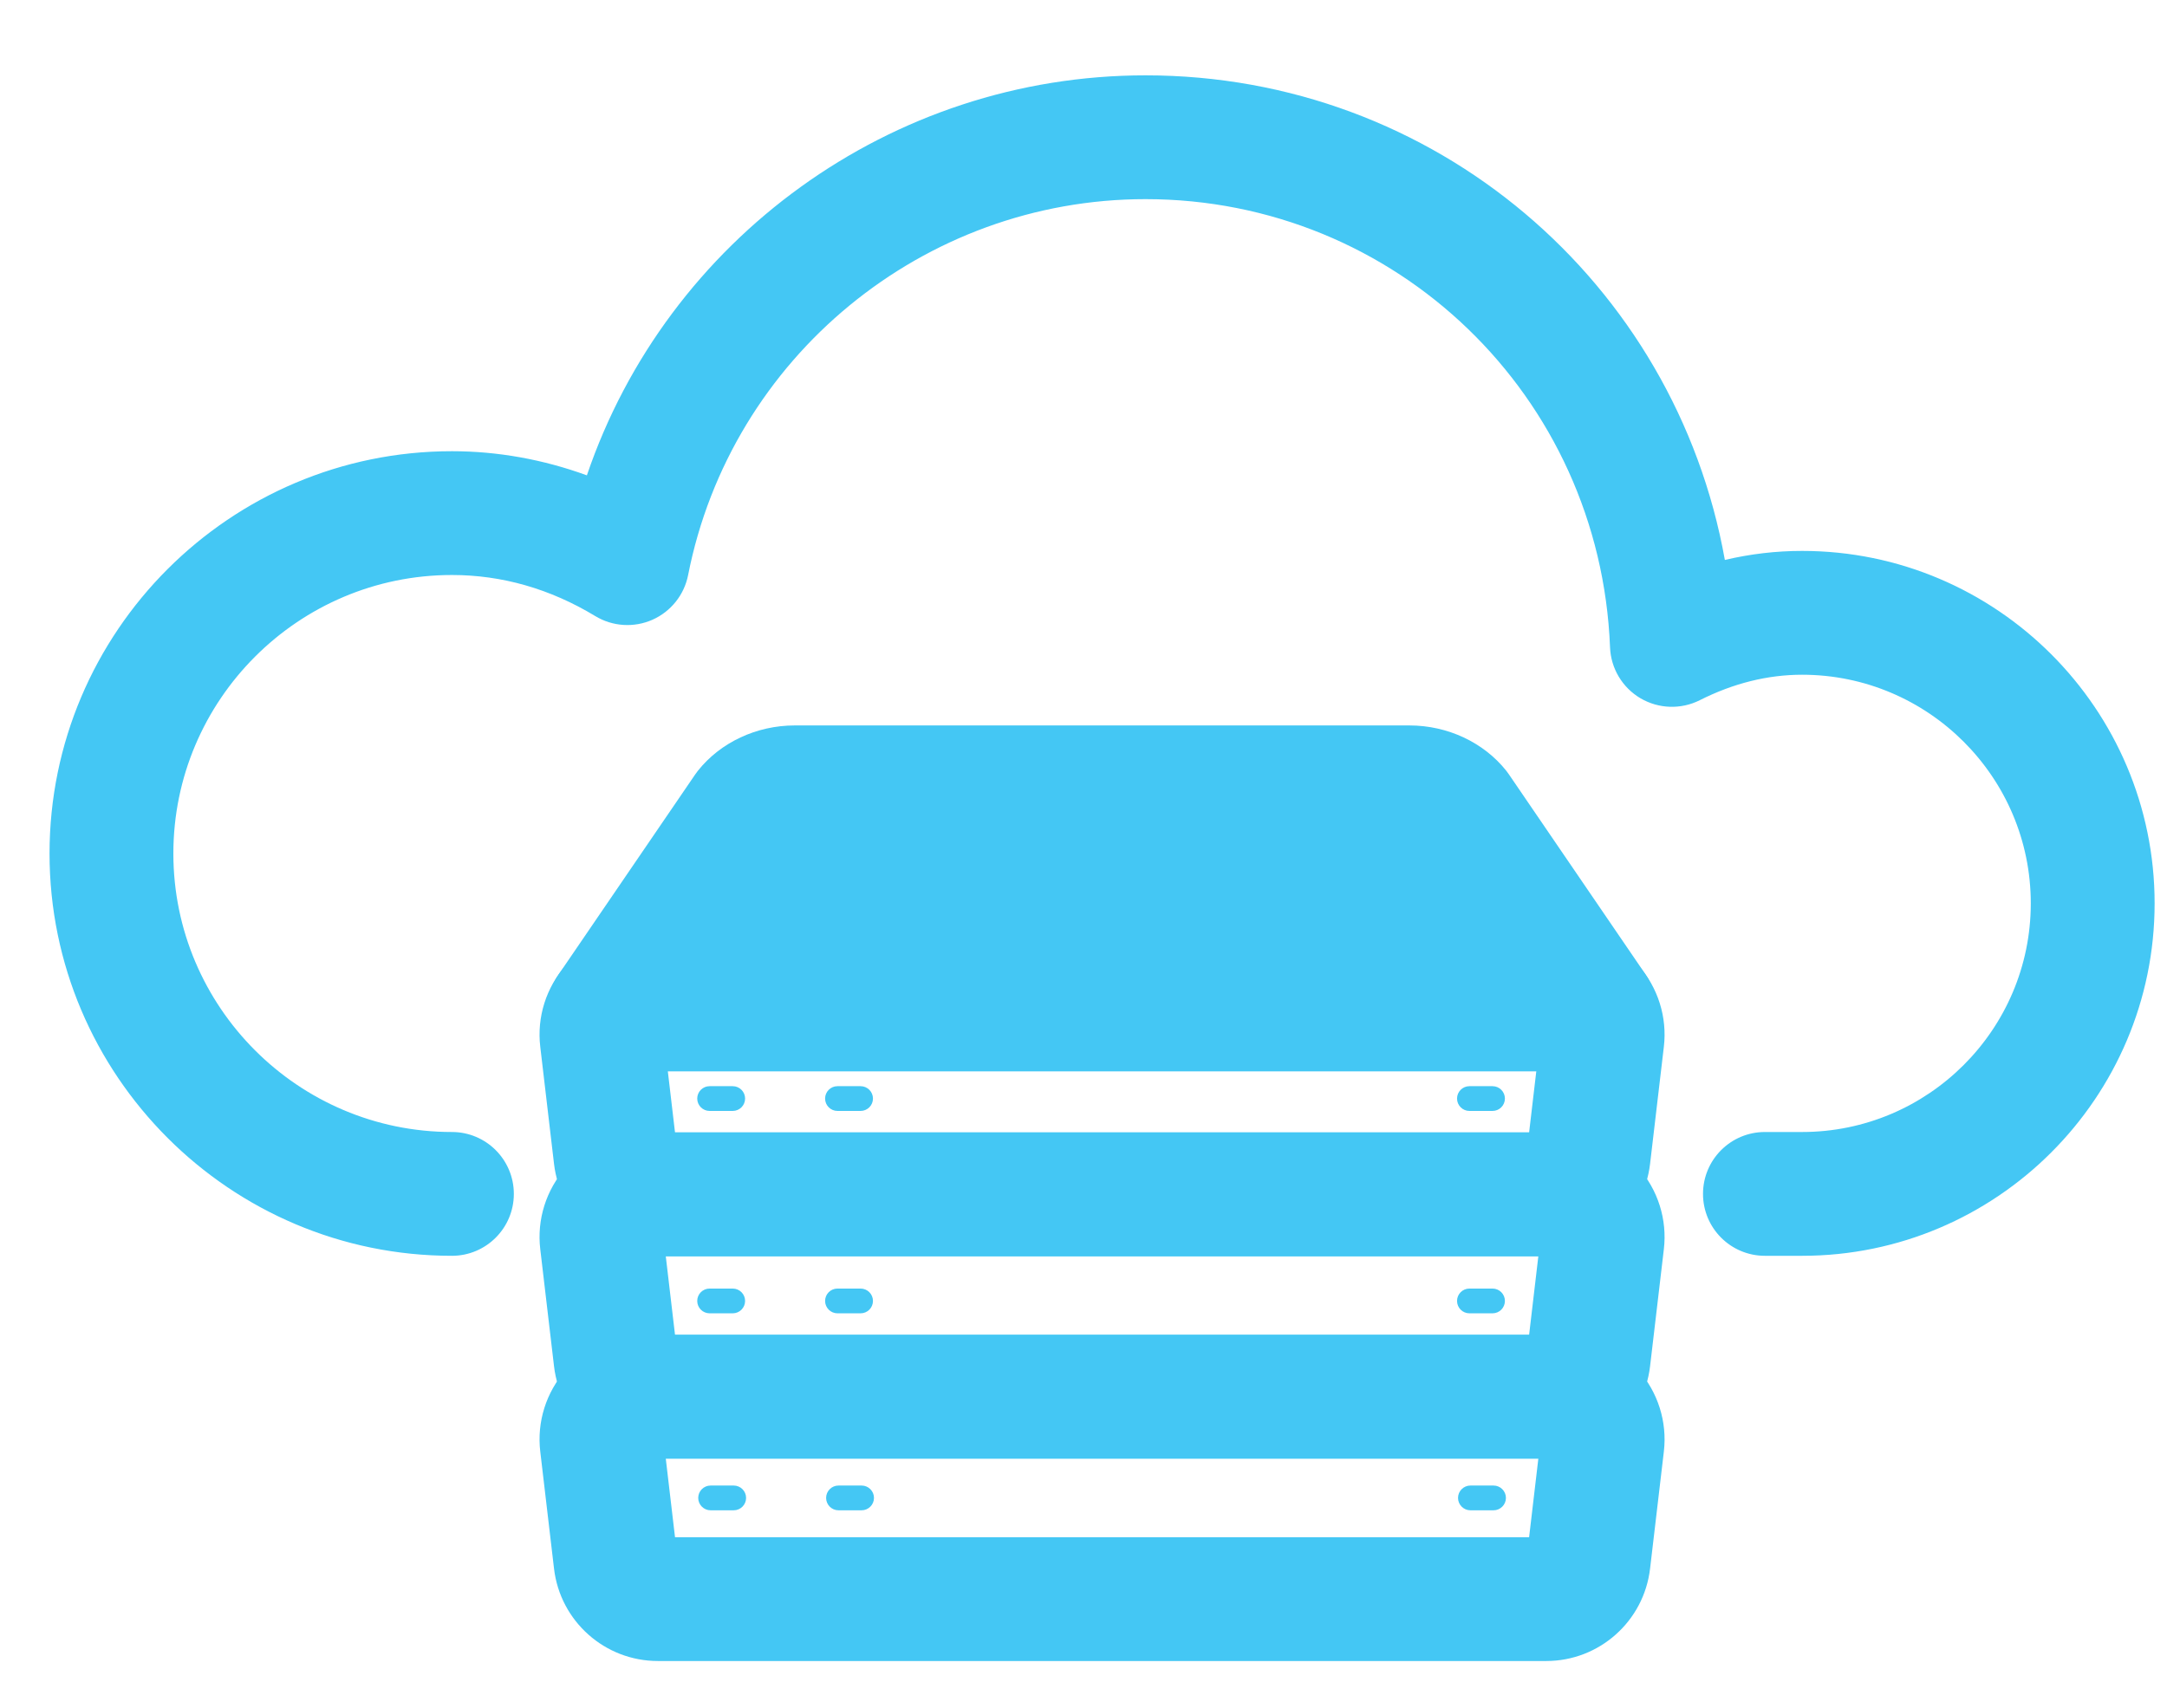
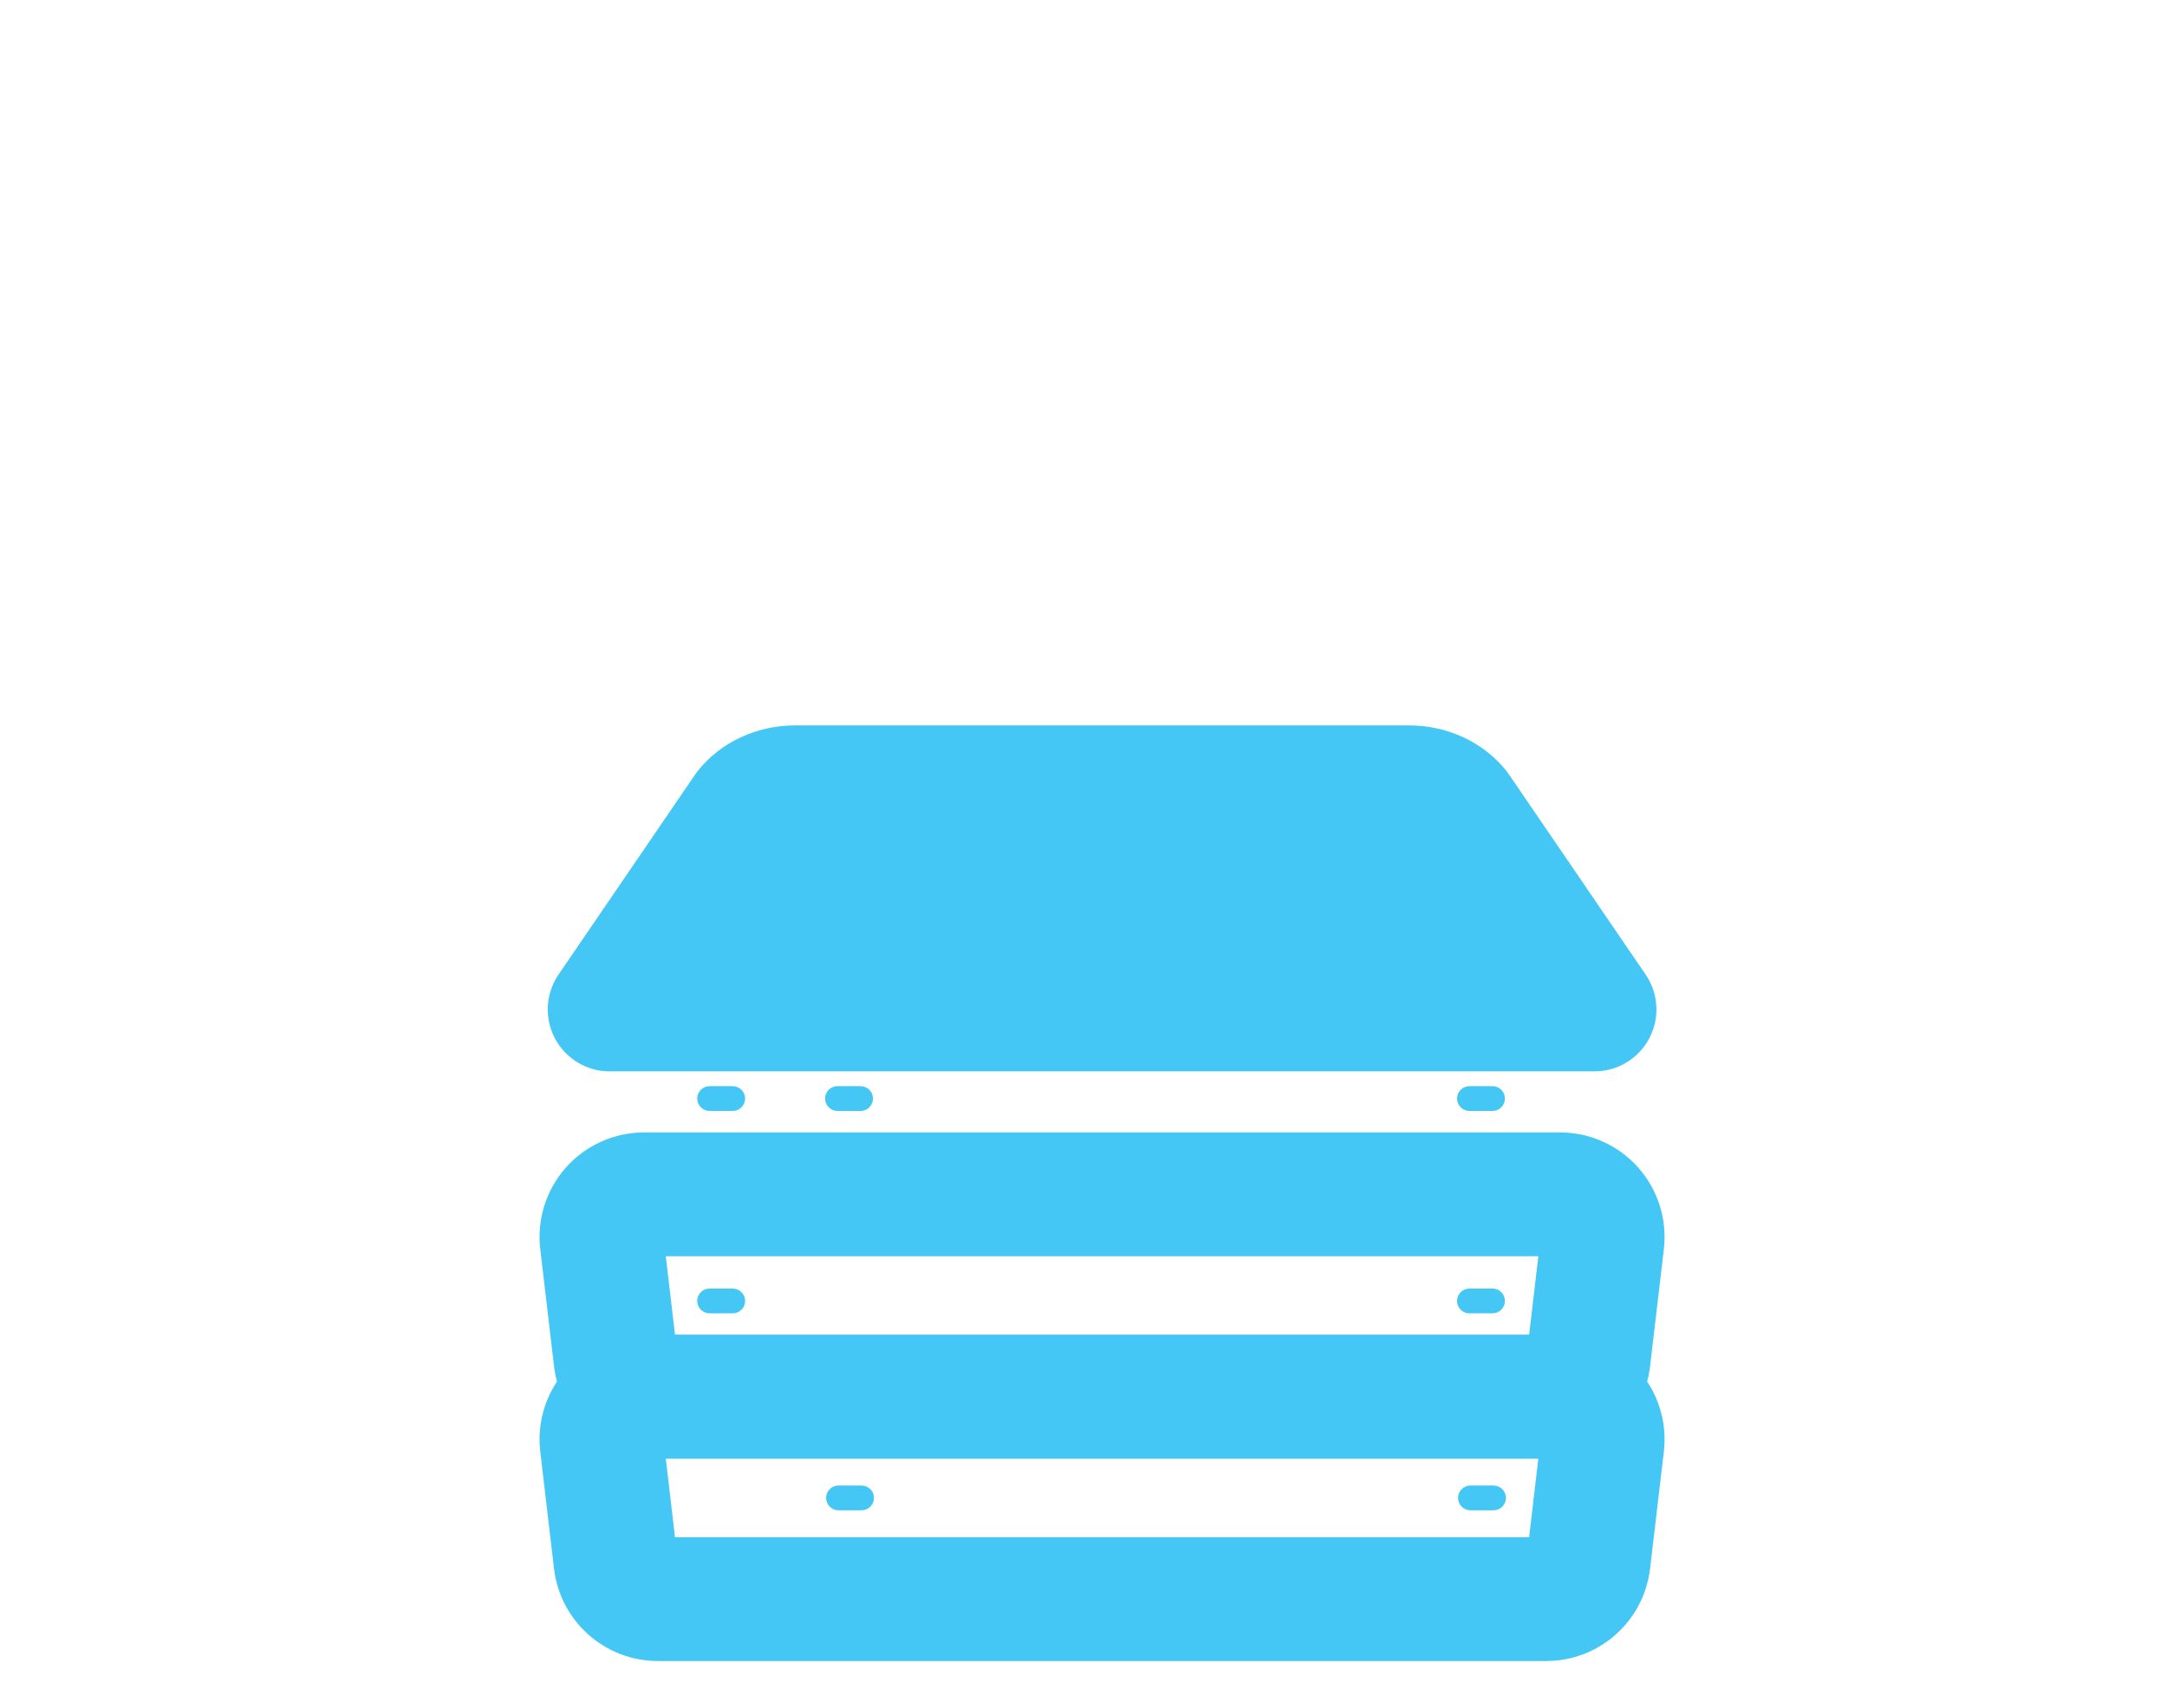
<svg xmlns="http://www.w3.org/2000/svg" xmlns:xlink="http://www.w3.org/1999/xlink" version="1.0" id="Ebene_1" x="0px" y="0px" width="87.5px" height="69px" viewBox="0 0 87.5 69" enable-background="new 0 0 87.5 69" xml:space="preserve">
  <g>
    <defs>
      <rect id="SVGID_1_" x="-11.5" y="-20" width="110" height="110" />
    </defs>
    <clipPath id="SVGID_2_">
      <use xlink:href="#SVGID_1_" overflow="visible" />
    </clipPath>
    <path clip-path="url(#SVGID_2_)" fill="#44C7F4" d="M62.437,67.087H26.563c-2.14,0-3.941-1.604-4.192-3.728l-0.556-4.732   c-0.142-1.196,0.237-2.397,1.037-3.298c0.8-0.9,1.949-1.417,3.154-1.417h36.987c1.204,0,2.354,0.517,3.153,1.416   s1.179,2.102,1.038,3.298l-0.557,4.732C66.377,65.483,64.575,67.087,62.437,67.087 M27.256,62.087h34.487l0.373-3.175H26.883   L27.256,62.087z" />
    <path clip-path="url(#SVGID_2_)" fill="#44C7F4" d="M62.437,58.913H26.563c-2.14,0-3.941-1.604-4.192-3.728l-0.556-4.732   c-0.142-1.196,0.237-2.397,1.037-3.298c0.8-0.9,1.949-1.417,3.154-1.417h36.987c1.204,0,2.354,0.517,3.153,1.416   s1.179,2.102,1.038,3.298l-0.557,4.732C66.377,57.31,64.575,58.913,62.437,58.913 M27.256,53.913h34.487l0.373-3.175H26.883   L27.256,53.913z" />
    <path clip-path="url(#SVGID_2_)" fill="#44C7F4" d="M60.266,53.044h-0.933c-0.276,0-0.5-0.224-0.5-0.5s0.224-0.5,0.5-0.5h0.933   c0.276,0,0.5,0.224,0.5,0.5S60.542,53.044,60.266,53.044" />
-     <path clip-path="url(#SVGID_2_)" fill="#44C7F4" d="M62.437,50.739H26.563c-2.14,0-3.941-1.604-4.192-3.728l-0.556-4.733   c-0.142-1.195,0.237-2.396,1.037-3.297c0.8-0.9,1.949-1.417,3.154-1.417h36.987c1.204,0,2.354,0.517,3.153,1.416   s1.179,2.102,1.038,3.297l-0.557,4.733C66.377,49.136,64.575,50.739,62.437,50.739 M27.256,45.739h34.487l0.373-3.175H26.883   L27.256,45.739z" />
    <path clip-path="url(#SVGID_2_)" fill="#44C7F4" d="M24.617,40.772l5.521-8.086c0.439-0.555,1.169-0.886,1.95-0.886h24.824   c0.78,0,1.51,0.331,1.951,0.886l5.52,8.086H24.617z" />
    <path clip-path="url(#SVGID_2_)" fill="#44C7F4" d="M64.383,43.272H24.617c-0.927,0-1.778-0.514-2.21-1.333   c-0.433-0.819-0.377-1.812,0.146-2.577l5.52-8.086c0.033-0.049,0.069-0.097,0.106-0.144c0.91-1.147,2.371-1.832,3.909-1.832h24.825   c1.536,0,2.997,0.684,3.908,1.831c0.037,0.048,0.072,0.096,0.106,0.145l5.521,8.086c0.523,0.766,0.579,1.758,0.146,2.577   C66.16,42.759,65.31,43.272,64.383,43.272 M29.351,38.272h30.298l-2.704-3.961L32.087,34.3c-0.011,0.001-0.02,0-0.026,0.001   L29.351,38.272z" />
    <path clip-path="url(#SVGID_2_)" fill="#44C7F4" d="M60.266,44.87h-0.933c-0.276,0-0.5-0.224-0.5-0.5s0.224-0.5,0.5-0.5h0.933   c0.276,0,0.5,0.224,0.5,0.5S60.542,44.87,60.266,44.87" />
    <path clip-path="url(#SVGID_2_)" fill="#44C7F4" d="M29.586,53.044h-0.933c-0.276,0-0.5-0.224-0.5-0.5s0.224-0.5,0.5-0.5h0.933   c0.276,0,0.5,0.224,0.5,0.5S29.862,53.044,29.586,53.044" />
-     <path clip-path="url(#SVGID_2_)" fill="#44C7F4" d="M34.749,53.044h-0.933c-0.276,0-0.5-0.224-0.5-0.5s0.224-0.5,0.5-0.5h0.933   c0.276,0,0.5,0.224,0.5,0.5S35.025,53.044,34.749,53.044" />
    <path clip-path="url(#SVGID_2_)" fill="#44C7F4" d="M60.307,61h-0.934c-0.275,0-0.5-0.225-0.5-0.5c0-0.276,0.225-0.5,0.5-0.5h0.934   c0.275,0,0.5,0.224,0.5,0.5C60.807,60.775,60.582,61,60.307,61" />
-     <path clip-path="url(#SVGID_2_)" fill="#44C7F4" d="M29.626,61h-0.933c-0.276,0-0.5-0.225-0.5-0.5c0-0.276,0.224-0.5,0.5-0.5h0.933   c0.276,0,0.5,0.224,0.5,0.5C30.126,60.775,29.902,61,29.626,61" />
    <path clip-path="url(#SVGID_2_)" fill="#44C7F4" d="M34.79,61h-0.933c-0.276,0-0.5-0.225-0.5-0.5c0-0.276,0.224-0.5,0.5-0.5h0.933   c0.276,0,0.5,0.224,0.5,0.5C35.29,60.775,35.065,61,34.79,61" />
    <path clip-path="url(#SVGID_2_)" fill="#44C7F4" d="M29.586,44.87h-0.933c-0.276,0-0.5-0.224-0.5-0.5s0.224-0.5,0.5-0.5h0.933   c0.276,0,0.5,0.224,0.5,0.5S29.862,44.87,29.586,44.87" />
    <path clip-path="url(#SVGID_2_)" fill="#44C7F4" d="M34.749,44.87h-0.933c-0.276,0-0.5-0.224-0.5-0.5s0.224-0.5,0.5-0.5h0.933   c0.276,0,0.5,0.224,0.5,0.5S35.025,44.87,34.749,44.87" />
-     <path clip-path="url(#SVGID_2_)" fill="#44C7F4" d="M72.766,50.721h-1.501c-1.382,0-2.5-1.119-2.5-2.5s1.118-2.5,2.5-2.5h1.501   c5.092,0,9.234-4.143,9.234-9.235c0-5.092-4.143-9.234-9.234-9.234c-1.391,0-2.779,0.346-4.13,1.028   c-0.76,0.382-1.66,0.354-2.395-0.077c-0.733-0.432-1.197-1.207-1.23-2.057C64.612,15.994,56.372,8.043,46.254,8.043   c-8.971,0-16.739,6.386-18.469,15.184c-0.158,0.801-0.696,1.474-1.442,1.805c-0.747,0.33-1.607,0.275-2.306-0.148   c-1.818-1.101-3.766-1.66-5.789-1.66C12.046,23.224,7,28.27,7,34.473c0,6.202,5.046,11.248,11.248,11.248   c1.381,0,2.5,1.119,2.5,2.5s-1.119,2.5-2.5,2.5C9.289,50.721,2,43.432,2,34.473c0-8.96,7.289-16.249,16.248-16.249   c1.847,0,3.69,0.333,5.449,0.975C26.935,9.674,35.97,3.043,46.254,3.043c11.683,0,21.387,8.362,23.393,19.573   c1.027-0.243,2.069-0.365,3.119-0.365C80.614,22.251,87,28.637,87,36.485C87,44.335,80.614,50.721,72.766,50.721" />
  </g>
</svg>